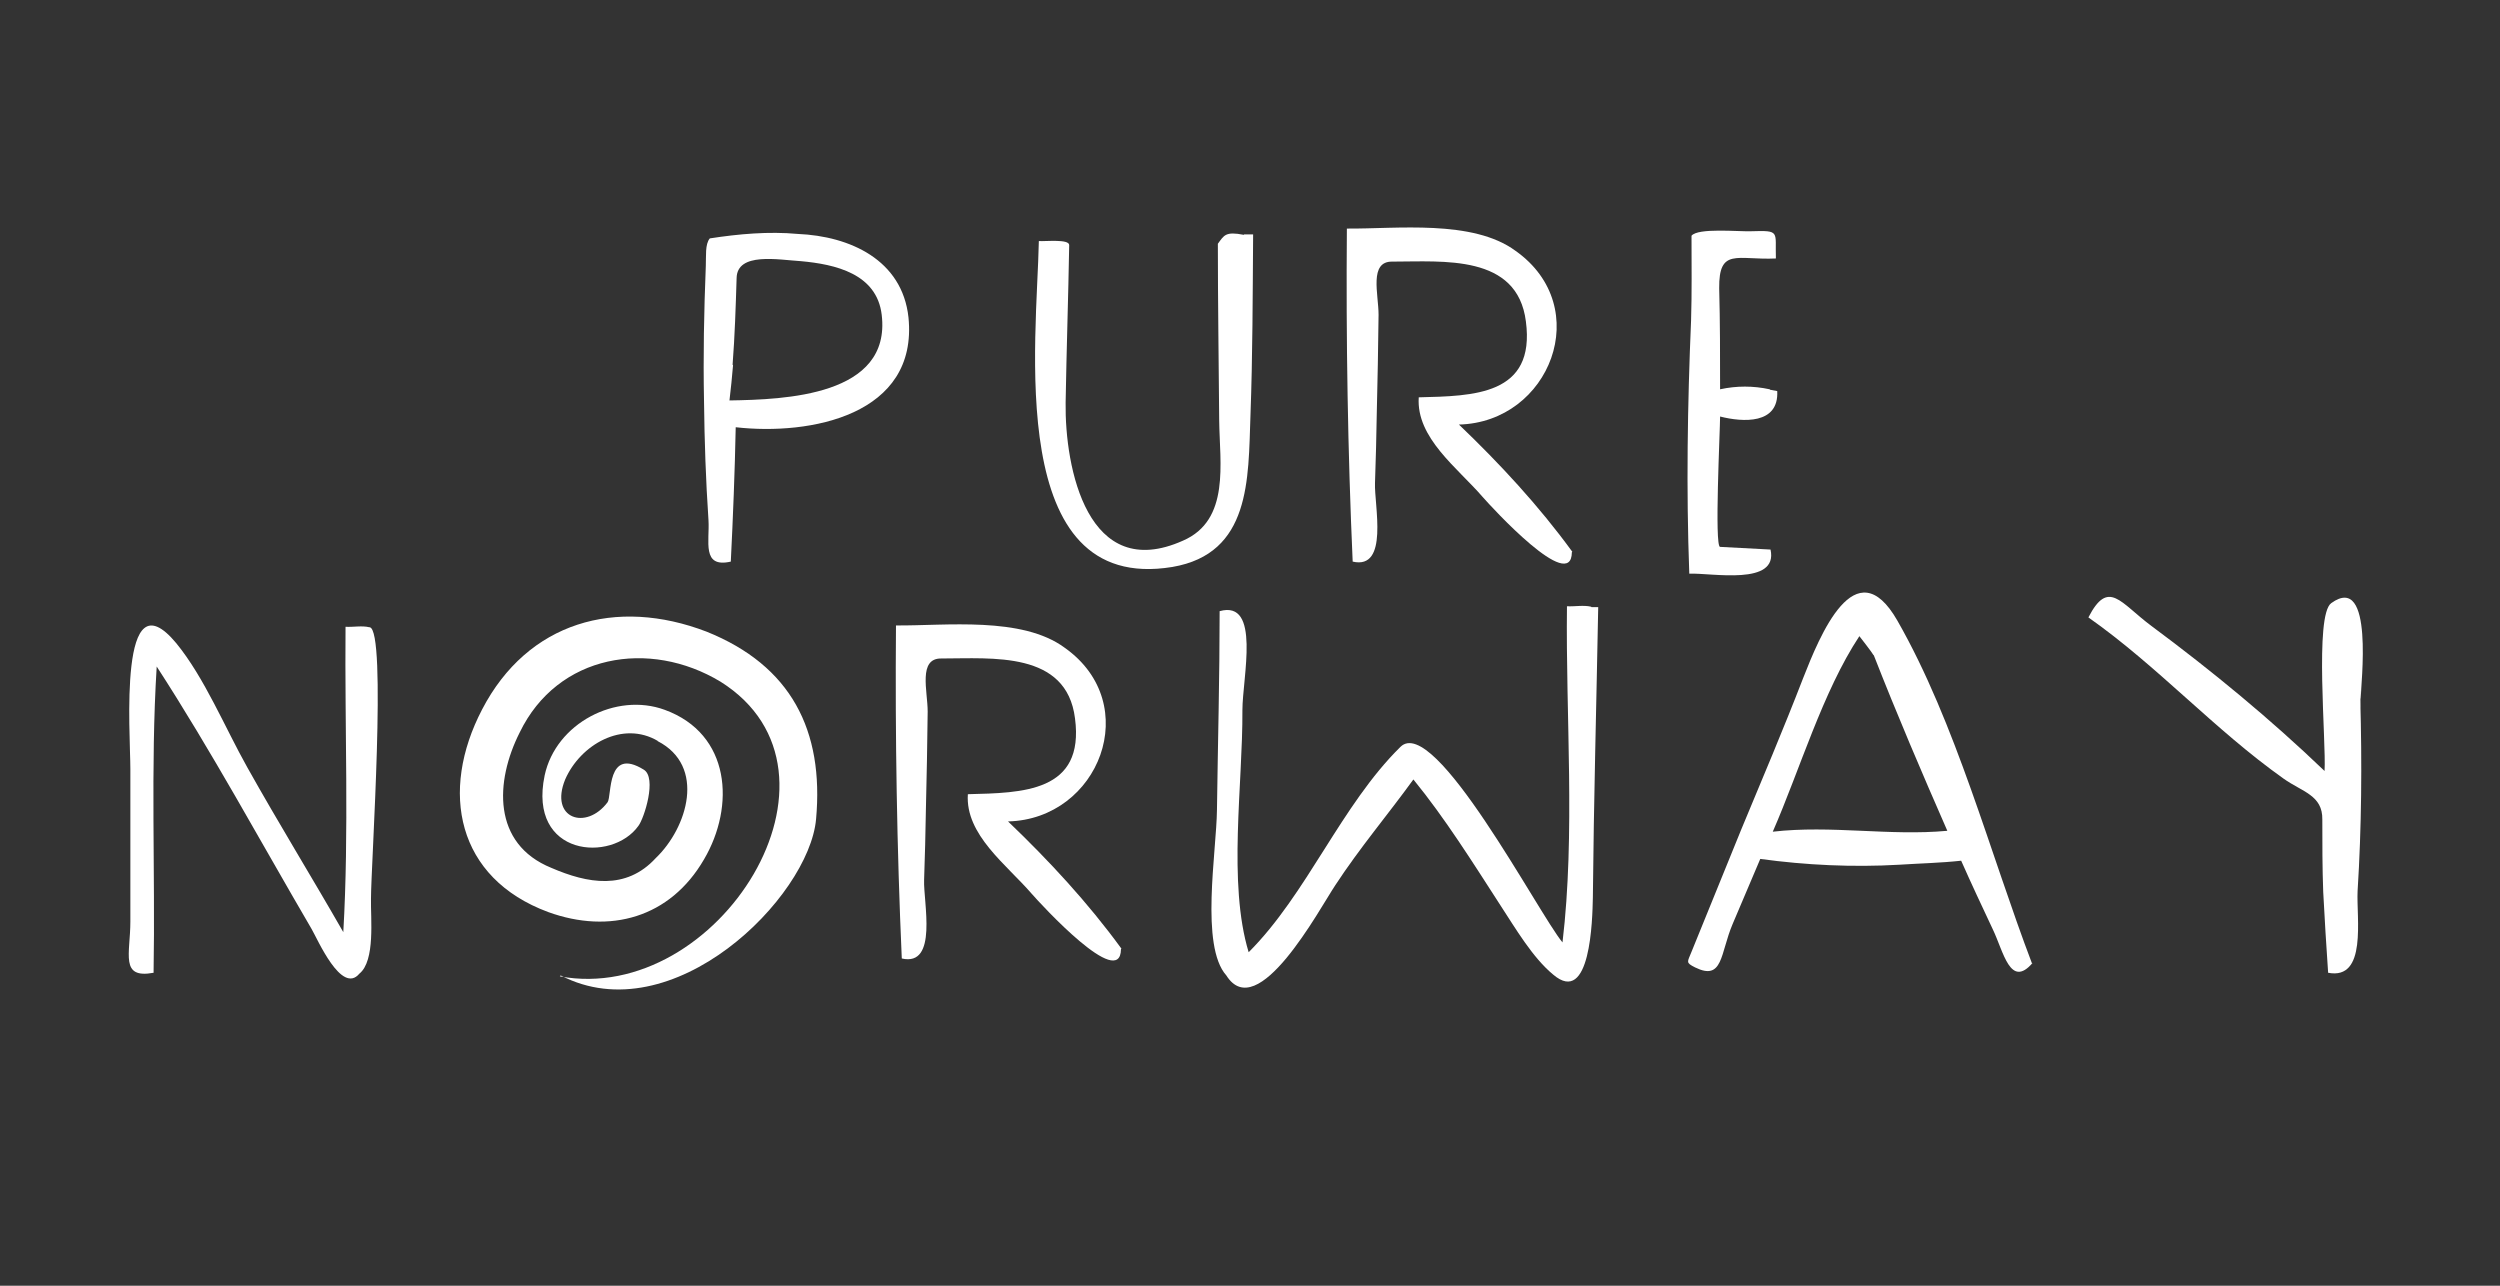
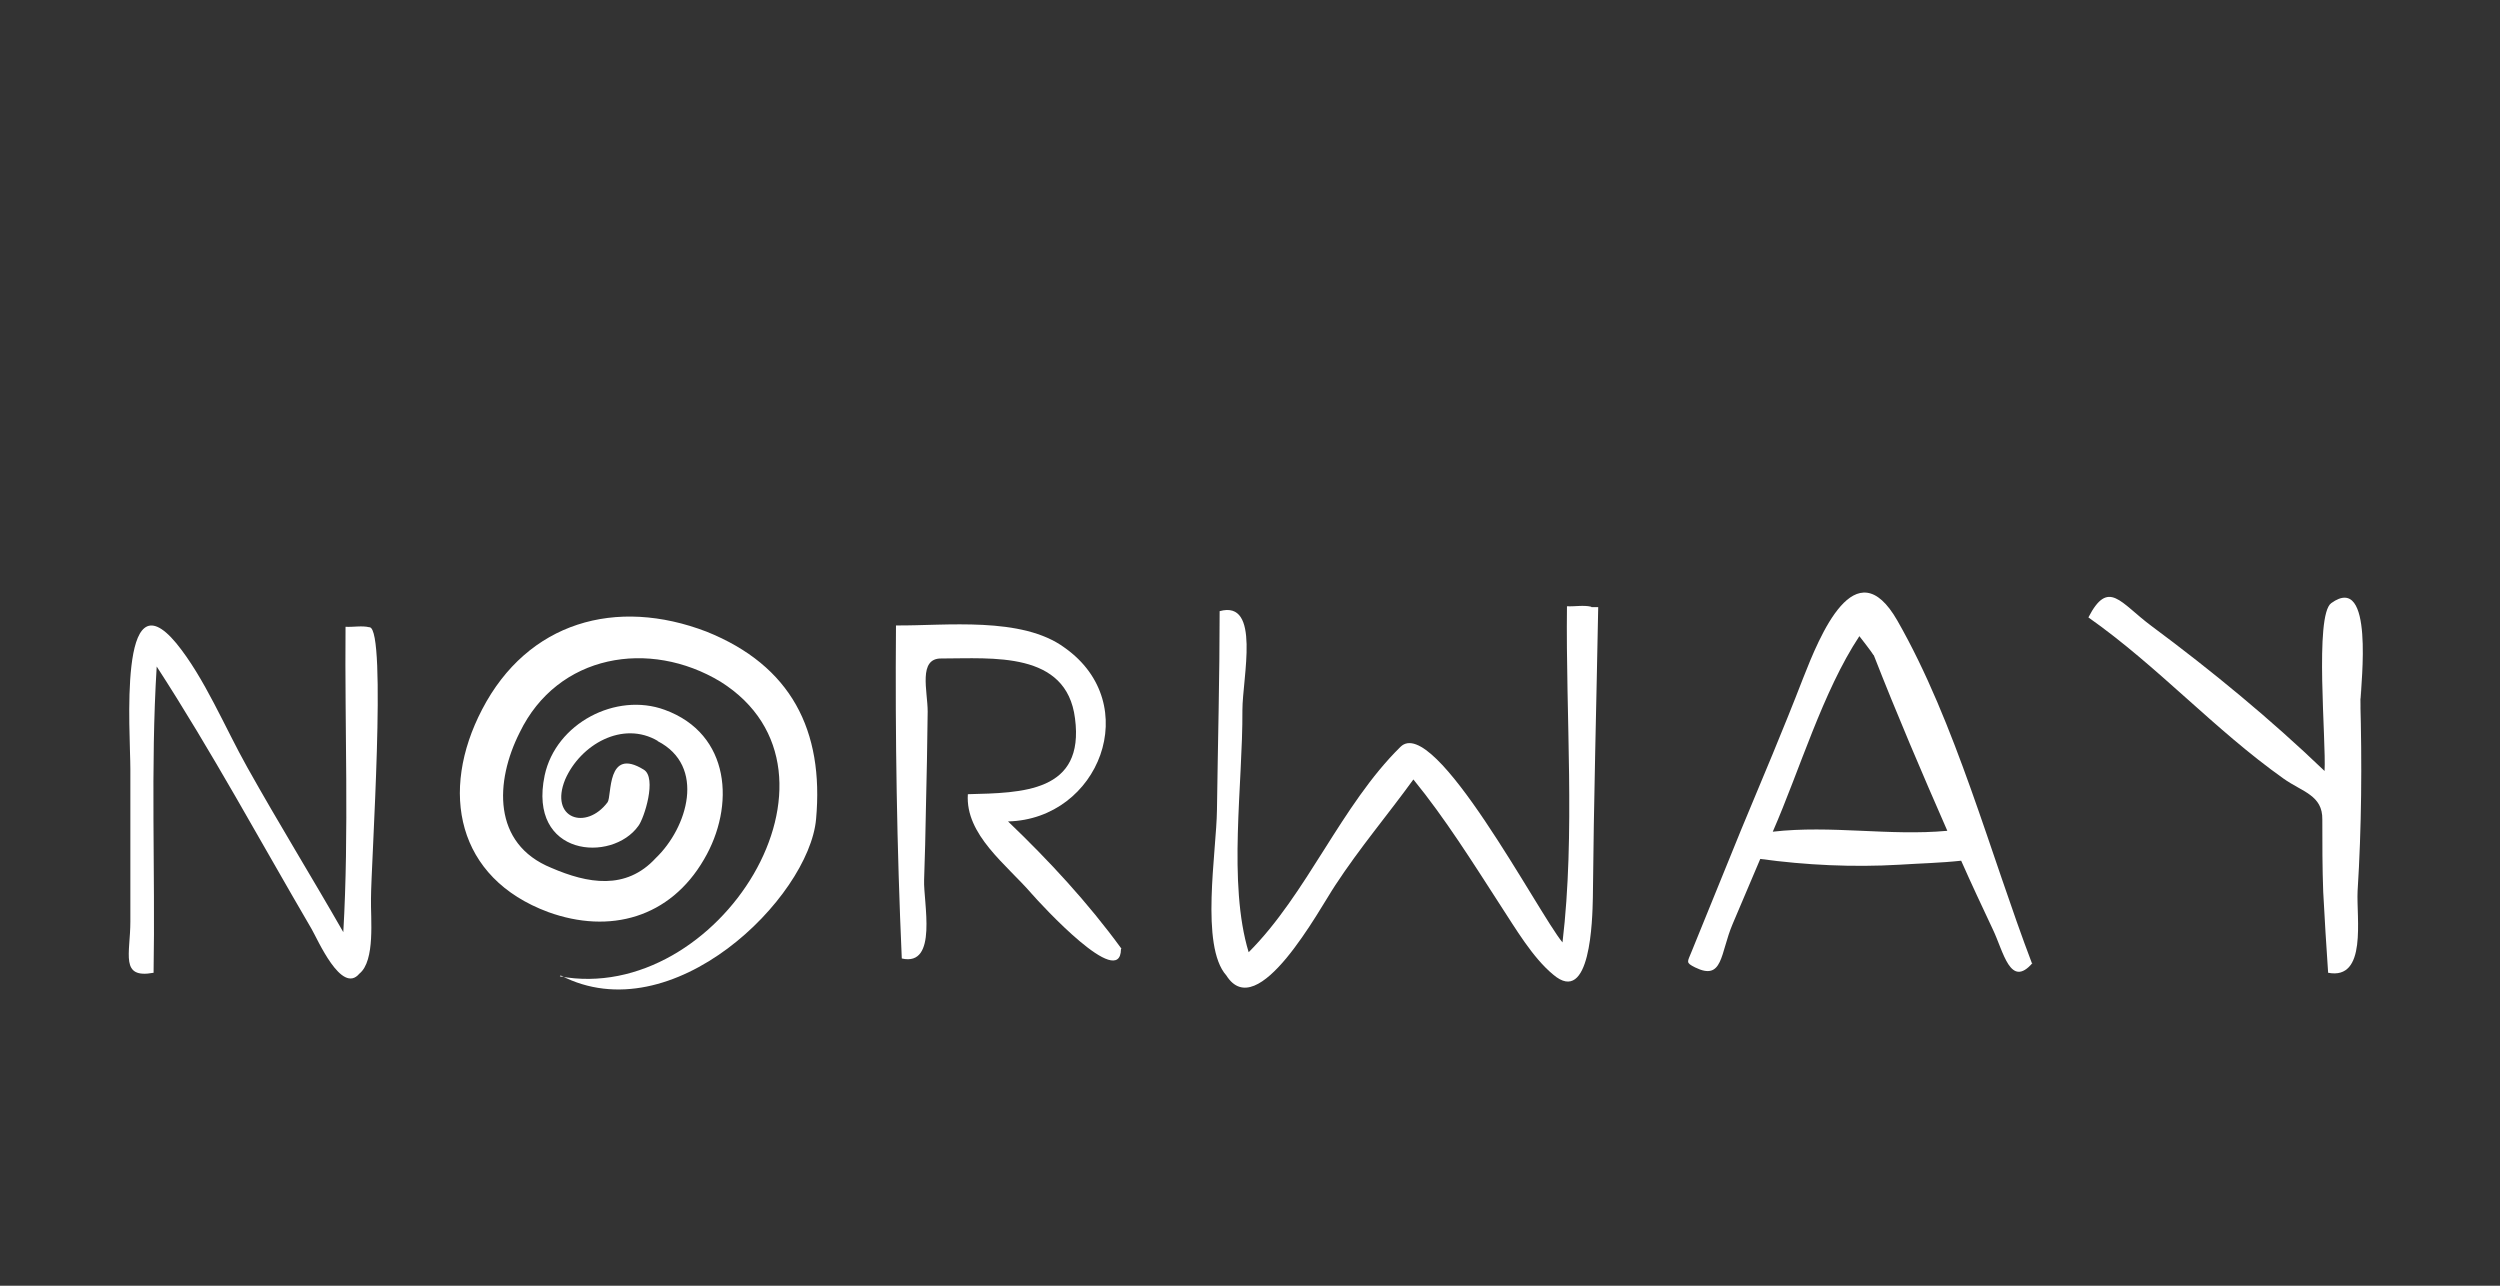
<svg xmlns="http://www.w3.org/2000/svg" id="Layer_1" version="1.1" viewBox="0 0 560 288">
  <rect x="0" y="0" width="560" height="288" fill="#333333" stroke="none" />
  <defs>
    <style>
      .st0 {
        fill: #fff;
      }
    </style>
  </defs>
-   <path class="st0" d="M164.1,81.7c.5-6.5.7-12.9.9-19.4.1-5.9,9.4-4.1,14.4-3.8,7.7.7,17,2.8,18.1,12,2.2,18.2-21.7,19-34.1,19.2.3-2.6.6-5.3.8-7.9.2-2.7-.2,2.6,0,0M203.5,71.1c-1.4-12.9-13.1-18.2-24.8-18.7-6.5-.6-13.2,0-19.7,1-1.1,1.3-.8,4-.9,6.2-.4,10.1-.6,20.1-.4,30.2.1,8.9.4,17.8,1,26.7.3,4.7-1.6,10.8,5,9.3.5-10,.9-20.1,1.1-30.1,16.7,1.9,40.9-2.7,38.7-24.6-.3-2.3.2,2.4,0,0" />
-   <path class="st0" d="M278.6,52.6c-4.1-.8-4.4.1-5.8,2,0,13.2.2,26.4.3,39.6.1,9.5,2.5,22.3-8.1,26.9-21.4,9.6-26.5-16.3-26.3-30.9.2-11.8.6-23.6.8-35.3,0-1.4-5.3-.8-6.8-.9-.4,22-7.8,79.2,29.9,73,17.6-3,17-19.7,17.5-33.8.5-13.6.5-27.1.6-40.7-.7,0-1.4,0-2,0" />
-   <path class="st0" d="M352.2,123.6c-7.5-10.3-16.2-19.7-25.4-28.5,20.4-.5,30.5-26.3,12.7-38.9-9.6-7.1-26.7-4.9-37.8-5-.2,24.9.2,49.8,1.3,74.6,8.2,1.9,4.8-12.7,5-17.6.2-5.2.3-10.5.4-15.7.2-7.3.3-14.7.4-22,0-4.6-2.2-12,3.1-11.9,11.4,0,28-1.7,29.9,13.4,2.2,16.6-11.8,16.7-24,17-.6,9.1,8.7,15.8,14.3,22.3,2.1,2.4,19.9,21.8,20,12.4" />
-   <path class="st0" d="M396.4,87.2c-3.7-.8-7.4-.8-11.1,0,0-7.5,0-15.1-.2-22.6-.1-9.2,4-6.3,12.7-6.7-.2-6.1,1.1-6.3-5.6-6.1-2.9.1-11.8-.8-13.3,1,0,6.3.1,12.7-.1,19-.8,18.9-1.1,37.8-.4,56.7,5-.2,20,2.8,18.2-5.4-3.8-.2-7.5-.4-11.3-.6-1.3,0,0-26.1,0-29.2,5.1,1.3,13.2,1.8,12.8-5.7-.5-.1-1.1-.2-1.6-.3" />
  <path class="st0" d="M82.7,140.5c-1.6-.4-3.6,0-5.3-.1-.2,22.7.8,45.8-.5,68.4-7.1-12.4-14.5-24.4-21.5-36.9-5-8.9-9.6-20.1-15.9-27.8-13.1-15.8-10.3,19.9-10.3,28.2,0,11.4,0,22.7,0,34.1,0,7.3-2.4,12.9,5.2,11.5.4-22.7-.7-46,.7-68.6,12.2,18.8,23.3,39.3,34.7,58.8,1.3,2.2,6.7,14.8,10.7,10,3.6-2.9,2.5-12.4,2.6-16.8,0-7.6,3.6-60.3-.3-60.8" />
  <path class="st0" d="M125.4,218.7c35.5,6.6,68.3-45.7,36-66-15.9-9.6-36.5-6.2-45,11.4.1-.2,0,0,0,0-5.5,10.9-6.2,24.9,7.1,30.3,0,0-.2,0,0,0,8.1,3.5,16.7,5.1,23.4-2.2-.2.3,0,0,0,0,7.1-6.8,11.3-20.6.4-26.2,0,0-.2-.1.1,0-7.9-4.7-17.4.8-20.8,8.6,0,.1,0,0,0,0-3.6,8.8,4.7,11.5,9.5,5.1,1-1.4-.3-12.5,8.1-7.3,3,1.8.1,10.9-1.2,12.6-5.9,8.3-24.8,6.9-21-11.3,2.5-11.7,16-18.7,26.9-14.7,14.8,5.4,15.8,21.6,8.8,33.5-7.6,13.1-21.1,16.8-34.9,11.8-20.5-7.6-24.4-27-14.8-45.4,10.2-19.6,30-25.2,50.3-17.4,18.9,7.6,26.3,22.1,24.5,42-1.6,17.6-32.2,48-57.2,35" />
  <path class="st0" d="M251.2,212.5c-7.5-10.3-16.2-19.7-25.4-28.5,20.4-.5,30.5-26.3,12.7-38.9-9.6-7.1-26.7-4.9-37.8-5-.2,24.9.2,49.8,1.3,74.6,8.2,1.9,4.8-12.7,5-17.6.2-5.2.3-10.5.4-15.7.2-7.3.3-14.7.4-22,0-4.6-2.2-12,3.1-11.9,11.4,0,28-1.7,29.9,13.4,2.2,16.6-11.8,16.7-24,17-.6,9.1,8.7,15.8,14.3,22.3,2.1,2.4,19.9,21.8,20,12.4" />
  <path class="st0" d="M351.4,212.6s0,0,0,0c0,0,0,0,0,0M356.4,135.9c-1.7-.4-3.7,0-5.4-.1-.3,24.7,1.9,50.8-1,75.3-5.4-6.5-28.7-51.3-36.3-43.8-13.3,13.1-20.9,32.9-34,46-4.7-15.5-1.3-37.6-1.4-54.2,0-7.3,4.2-24.8-5.1-22.2,0,14.8-.4,29.7-.6,44.5-.1,9.4-3.8,30.5,2.1,37.1,7,11.1,20.8-14.8,24.4-20.2,5.5-8.4,11.7-15.7,17.5-23.7,7.1,8.7,13.3,18.6,19.5,28.2,3.4,5.2,7.2,11.7,11.8,15.5,8.4,7.2,8.8-12.4,8.9-17.2.2-21.7.8-43.4,1.2-65.1-.5,0-1,0-1.5,0" />
  <path class="st0" d="M419.7,146.7c5.2,13.3,10.8,26.4,16.5,39.4-13,1.2-26-1.3-39.1.2,6-13.7,11.2-31.4,19.4-43.8,0,0,2.9,3.7,3.2,4.3M455.2,215.9c-9.4-24.7-17.1-54-30.2-76.9-9.4-16.4-17.4,3.5-21.1,12.9-4.4,11.4-9.2,22.7-13.9,34-3.7,9.1-7.4,18.2-11.1,27.3-.9,2.3-1.4,2.4.8,3.5,6.3,3.1,5.6-3.1,8.4-9.7,2.1-4.9,4.1-9.7,6.2-14.6,10.2,1.4,20.8,1.9,31.1,1.3,4.6-.3,9.3-.4,13.9-.9,2.3,5.2,4.7,10.3,7.1,15.4,2.4,5,3.9,13.3,8.9,7.5" />
  <path class="st0" d="M528.8,156.5c0-3.1,3.1-28.4-6.6-21.4-3.8,2.7-1.1,31-1.5,37.6-12.2-11.7-25.2-22.4-38.8-32.5-7-5.2-9.6-10.6-14.1-1.9,15.5,10.9,28.2,25.1,43.7,36.1,4.2,3,8.8,3.7,8.7,9.2,0,5.4,0,10.8.2,16.2.3,6,.7,12.1,1.1,18.1,8.8,1.7,6.3-12.3,6.6-18.3.9-14.3,1-28.7.6-43-.1-6.7.2,6.7,0,0" />
</svg>